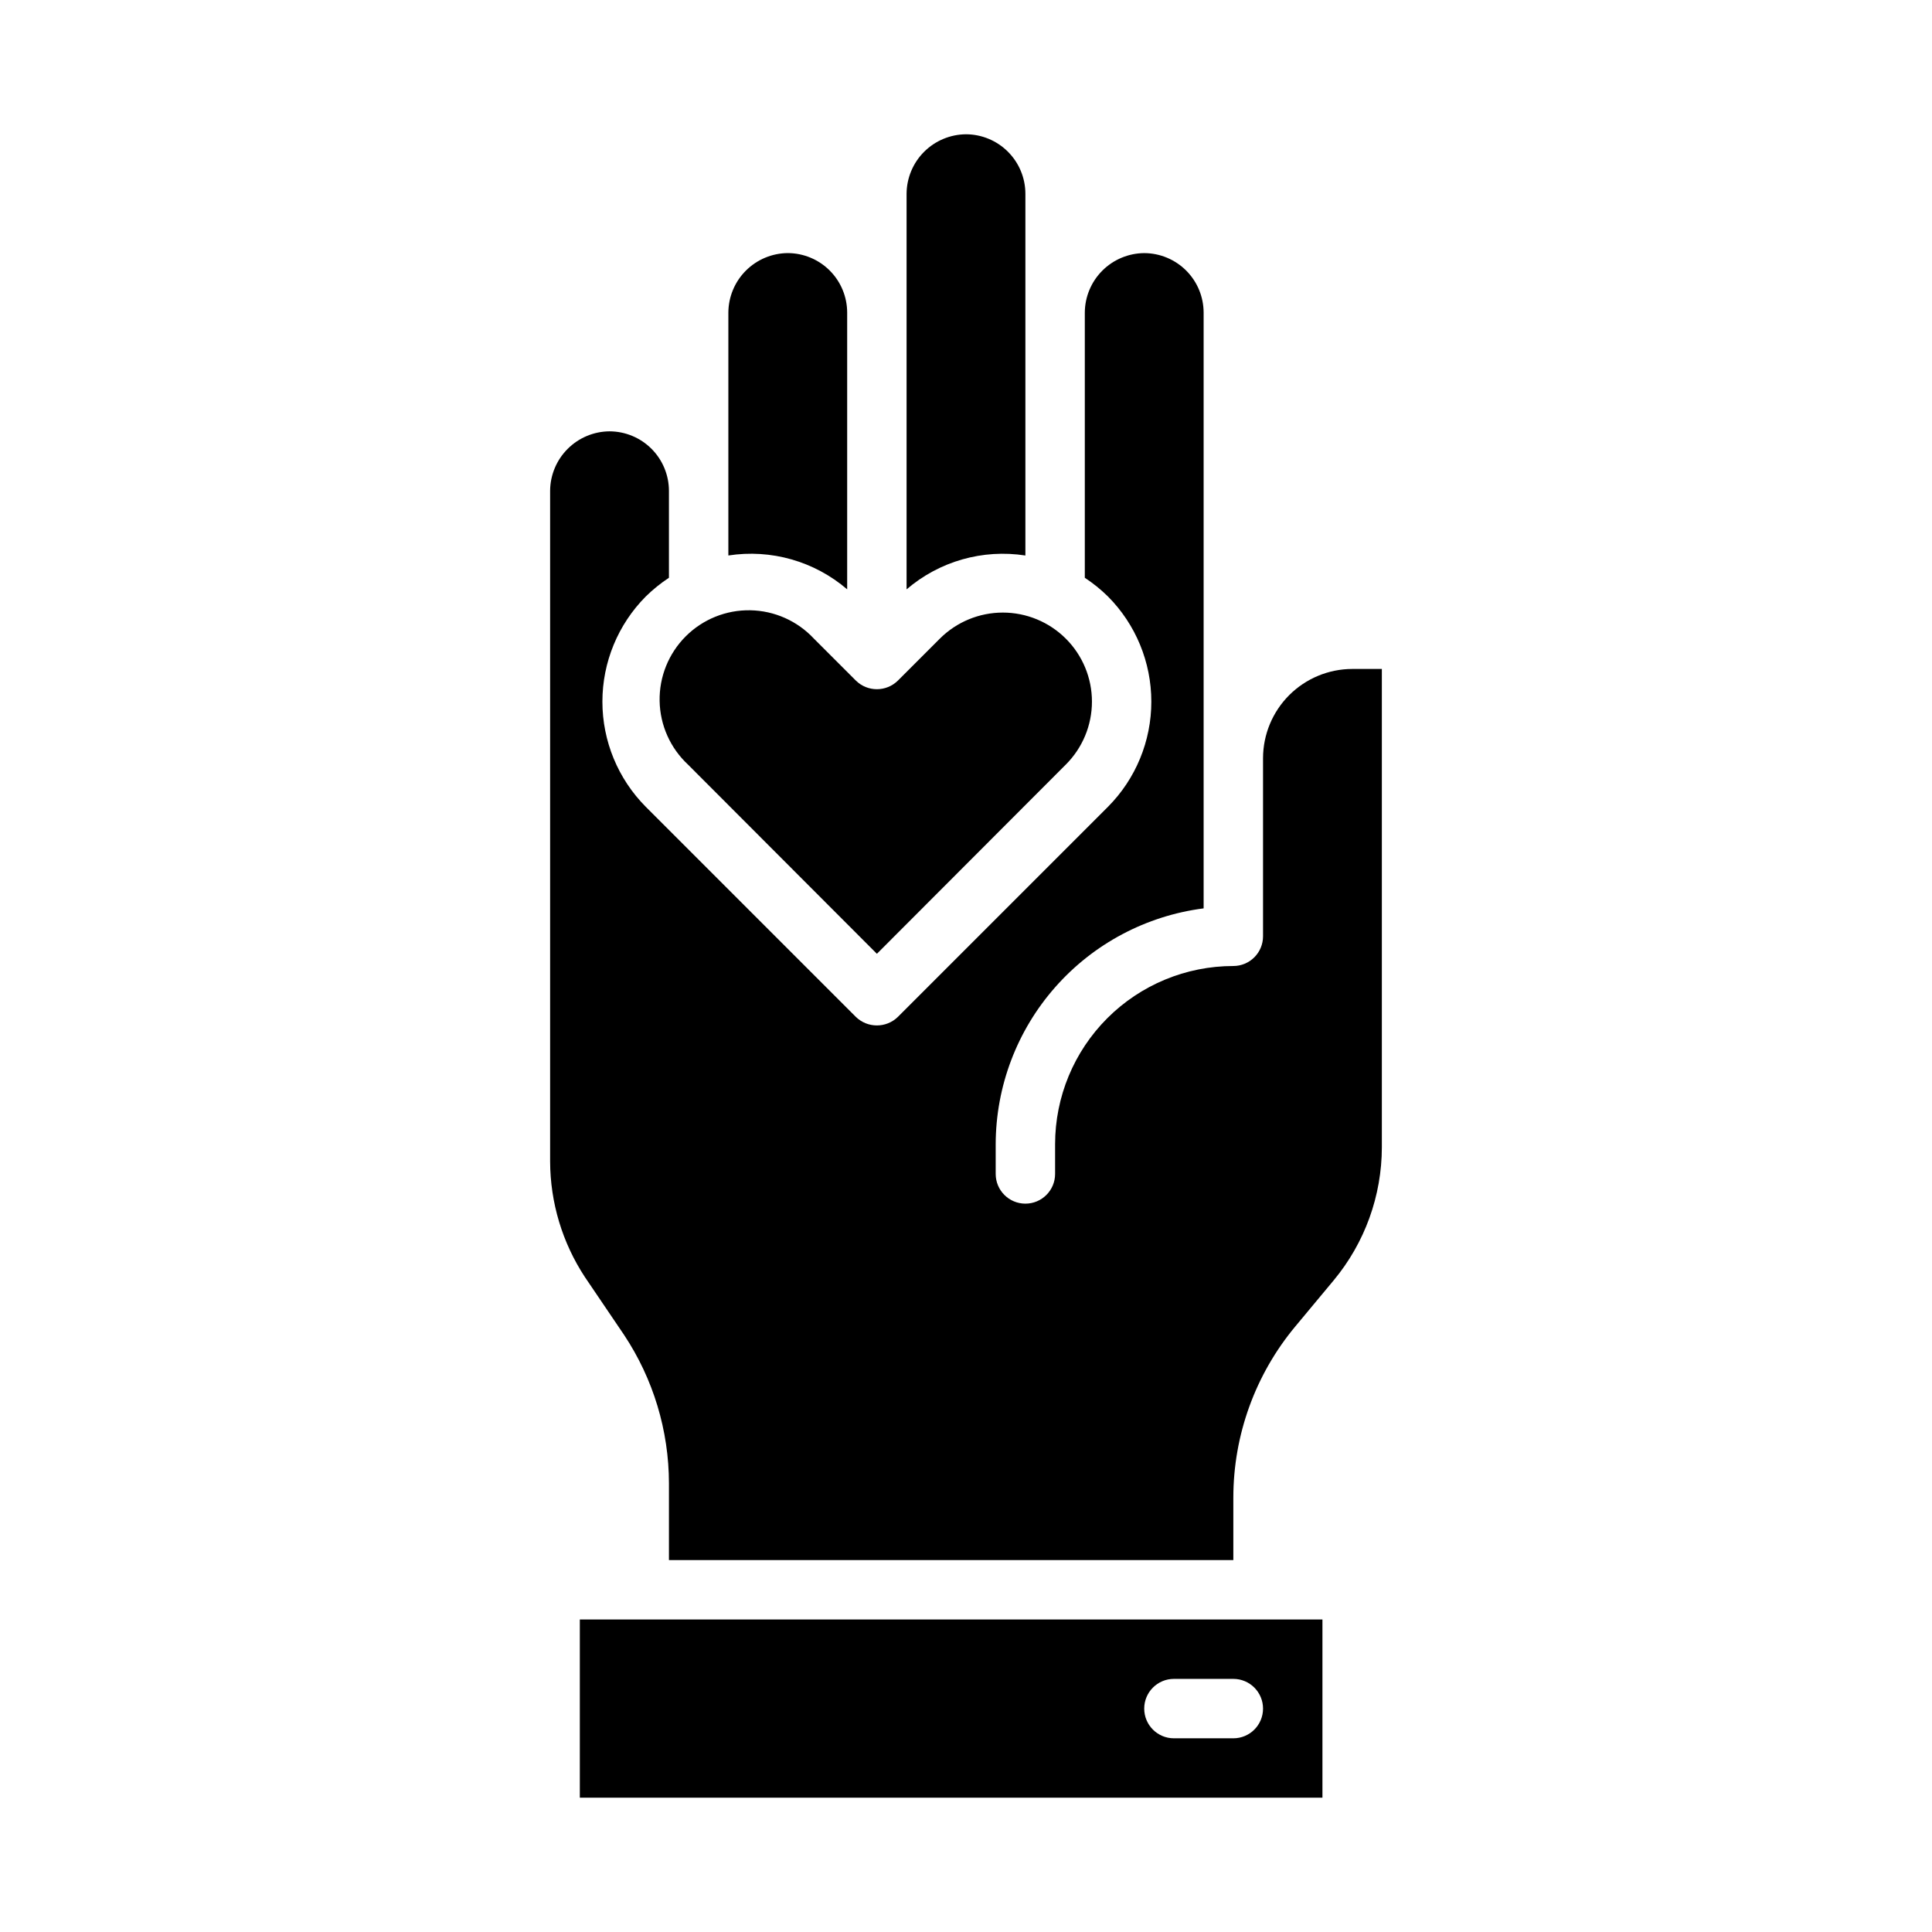
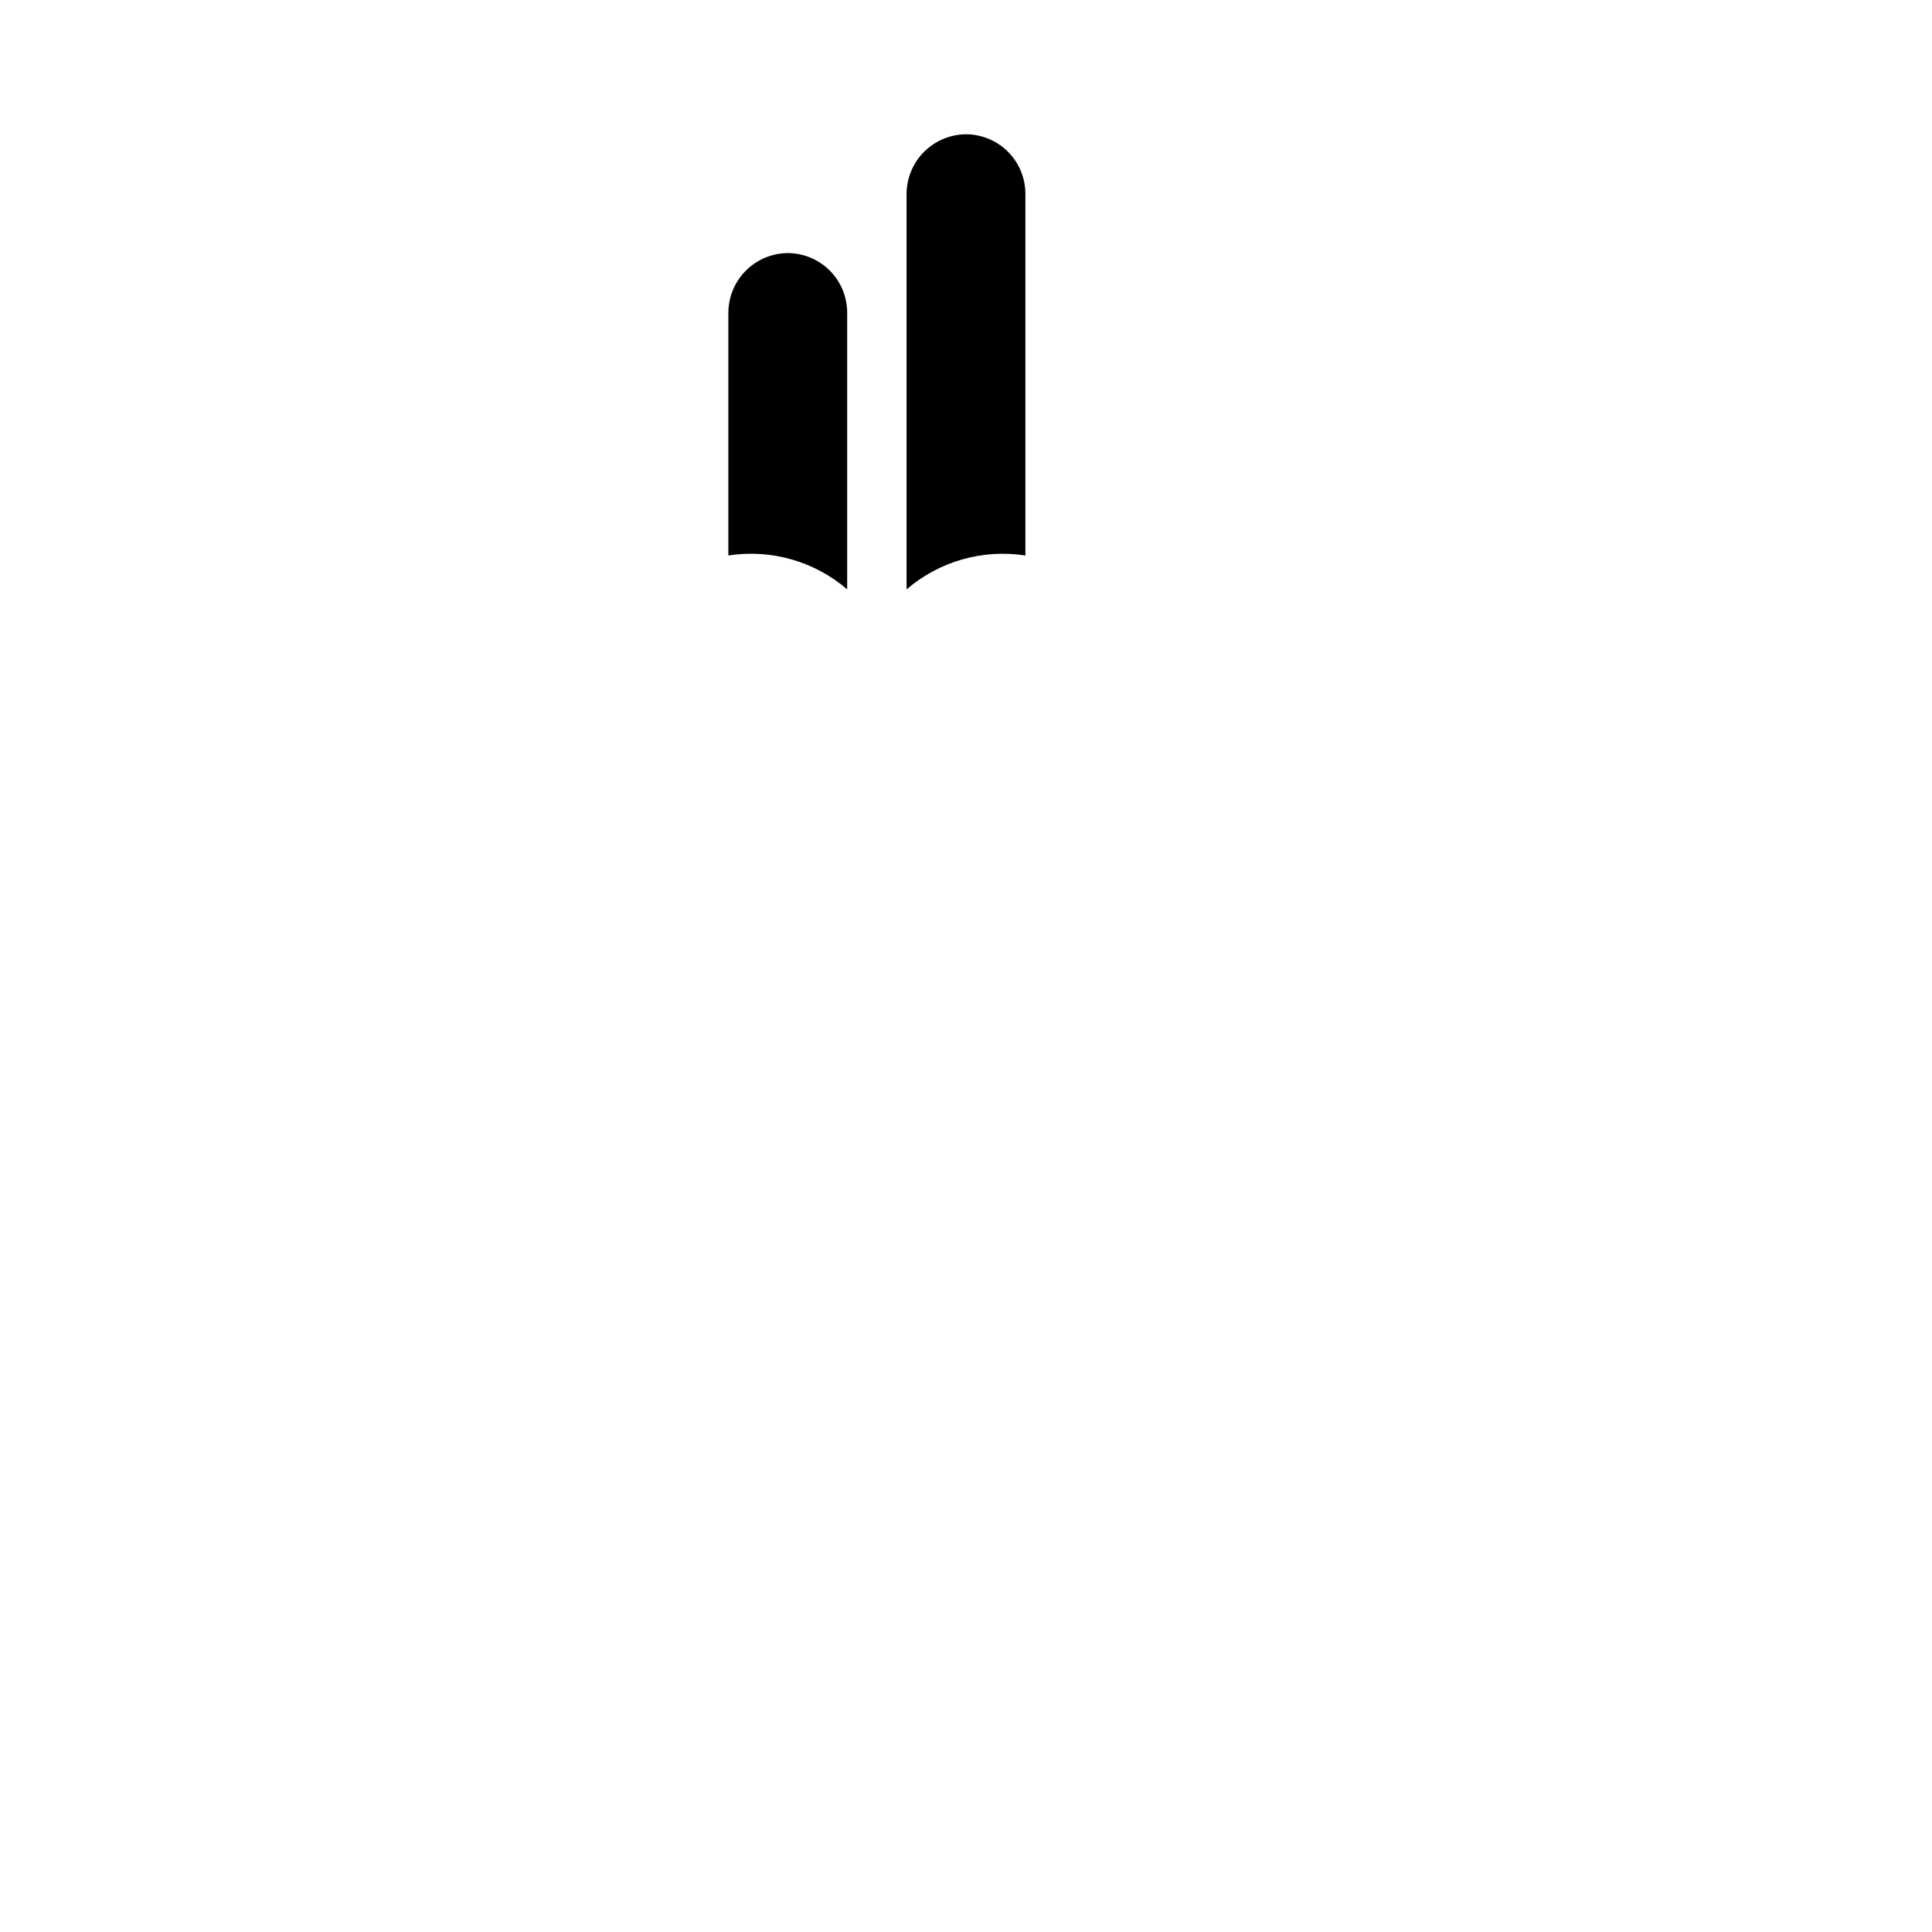
<svg xmlns="http://www.w3.org/2000/svg" fill="#000000" width="800px" height="800px" version="1.1" viewBox="144 144 512 512">
  <g>
    <path d="m368.51 300.18v-73.367c-0.016-4.172-1.676-8.168-4.625-11.117-2.953-2.949-6.949-4.613-11.121-4.625-4.164 0.031-8.152 1.699-11.098 4.644-2.945 2.945-4.613 6.934-4.644 11.098v64.395c11.301-1.754 22.809 1.523 31.488 8.973z" />
-     <path d="m326.32 346.62 50.066 50.145 50.066-50.145c4.434-4.422 6.926-10.426 6.926-16.688s-2.492-12.266-6.926-16.688c-4.43-4.422-10.43-6.906-16.688-6.906-6.262 0-12.262 2.484-16.691 6.906l-11.098 11.098c-3.094 3.07-8.086 3.07-11.18 0l-11.098-11.098c-4.371-4.688-10.457-7.402-16.863-7.516s-12.586 2.383-17.113 6.914c-4.531 4.531-7.027 10.711-6.914 17.117 0.113 6.406 2.824 12.492 7.512 16.859z" />
-     <path d="m309.39 497.77c7.742 11.668 11.875 25.355 11.887 39.359v20.309h149.57v-16.531c0-16.598 5.82-32.672 16.453-45.422l10.156-12.203-0.004 0.004c8.234-9.91 12.742-22.383 12.754-35.266v-126.74h-7.871c-6.258 0.02-12.254 2.516-16.68 6.938-4.426 4.426-6.918 10.422-6.938 16.68v47.23c0 2.09-0.828 4.09-2.305 5.566-1.477 1.477-3.481 2.309-5.566 2.309-12.527 0-24.543 4.977-33.398 13.832-8.859 8.859-13.836 20.871-13.836 33.398v7.871c0 4.348-3.523 7.875-7.871 7.875-4.348 0-7.871-3.527-7.871-7.875v-7.871c0.031-15.332 5.641-30.129 15.781-41.629 10.137-11.504 24.113-18.922 39.324-20.875v-157.91c-0.016-4.172-1.676-8.168-4.625-11.117-2.953-2.949-6.949-4.613-11.121-4.625-4.164 0.031-8.152 1.699-11.098 4.644-2.945 2.945-4.617 6.934-4.644 11.098v70.297c2.203 1.449 4.258 3.113 6.137 4.961 7.363 7.406 11.492 17.426 11.492 27.867s-4.129 20.461-11.492 27.867l-55.656 55.656h0.004c-3.106 3.043-8.074 3.043-11.18 0l-55.656-55.656c-7.359-7.406-11.492-17.426-11.492-27.867s4.133-20.461 11.492-27.867c1.883-1.848 3.938-3.512 6.141-4.961v-23.062c-0.012-4.172-1.676-8.168-4.625-11.121-2.949-2.949-6.945-4.609-11.117-4.625-4.168 0.031-8.152 1.699-11.098 4.648-2.949 2.945-4.617 6.93-4.648 11.098v177.75c0.035 10.883 3.234 21.523 9.211 30.621z" />
-     <path d="m494.46 573.18h-196.8v47.23h196.8zm-23.617 31.488h-15.742c-4.348 0-7.871-3.523-7.871-7.871 0-4.348 3.523-7.875 7.871-7.875h15.746c4.348 0 7.871 3.527 7.871 7.875 0 4.348-3.523 7.871-7.871 7.871z" />
    <path d="m415.74 291.21v-95.883c-0.012-4.172-1.676-8.168-4.625-11.117-2.949-2.949-6.945-4.613-11.117-4.625-4.168 0.031-8.152 1.699-11.102 4.644-2.945 2.945-4.613 6.934-4.644 11.098v104.86c8.68-7.449 20.184-10.727 31.488-8.973z" />
  </g>
</svg>